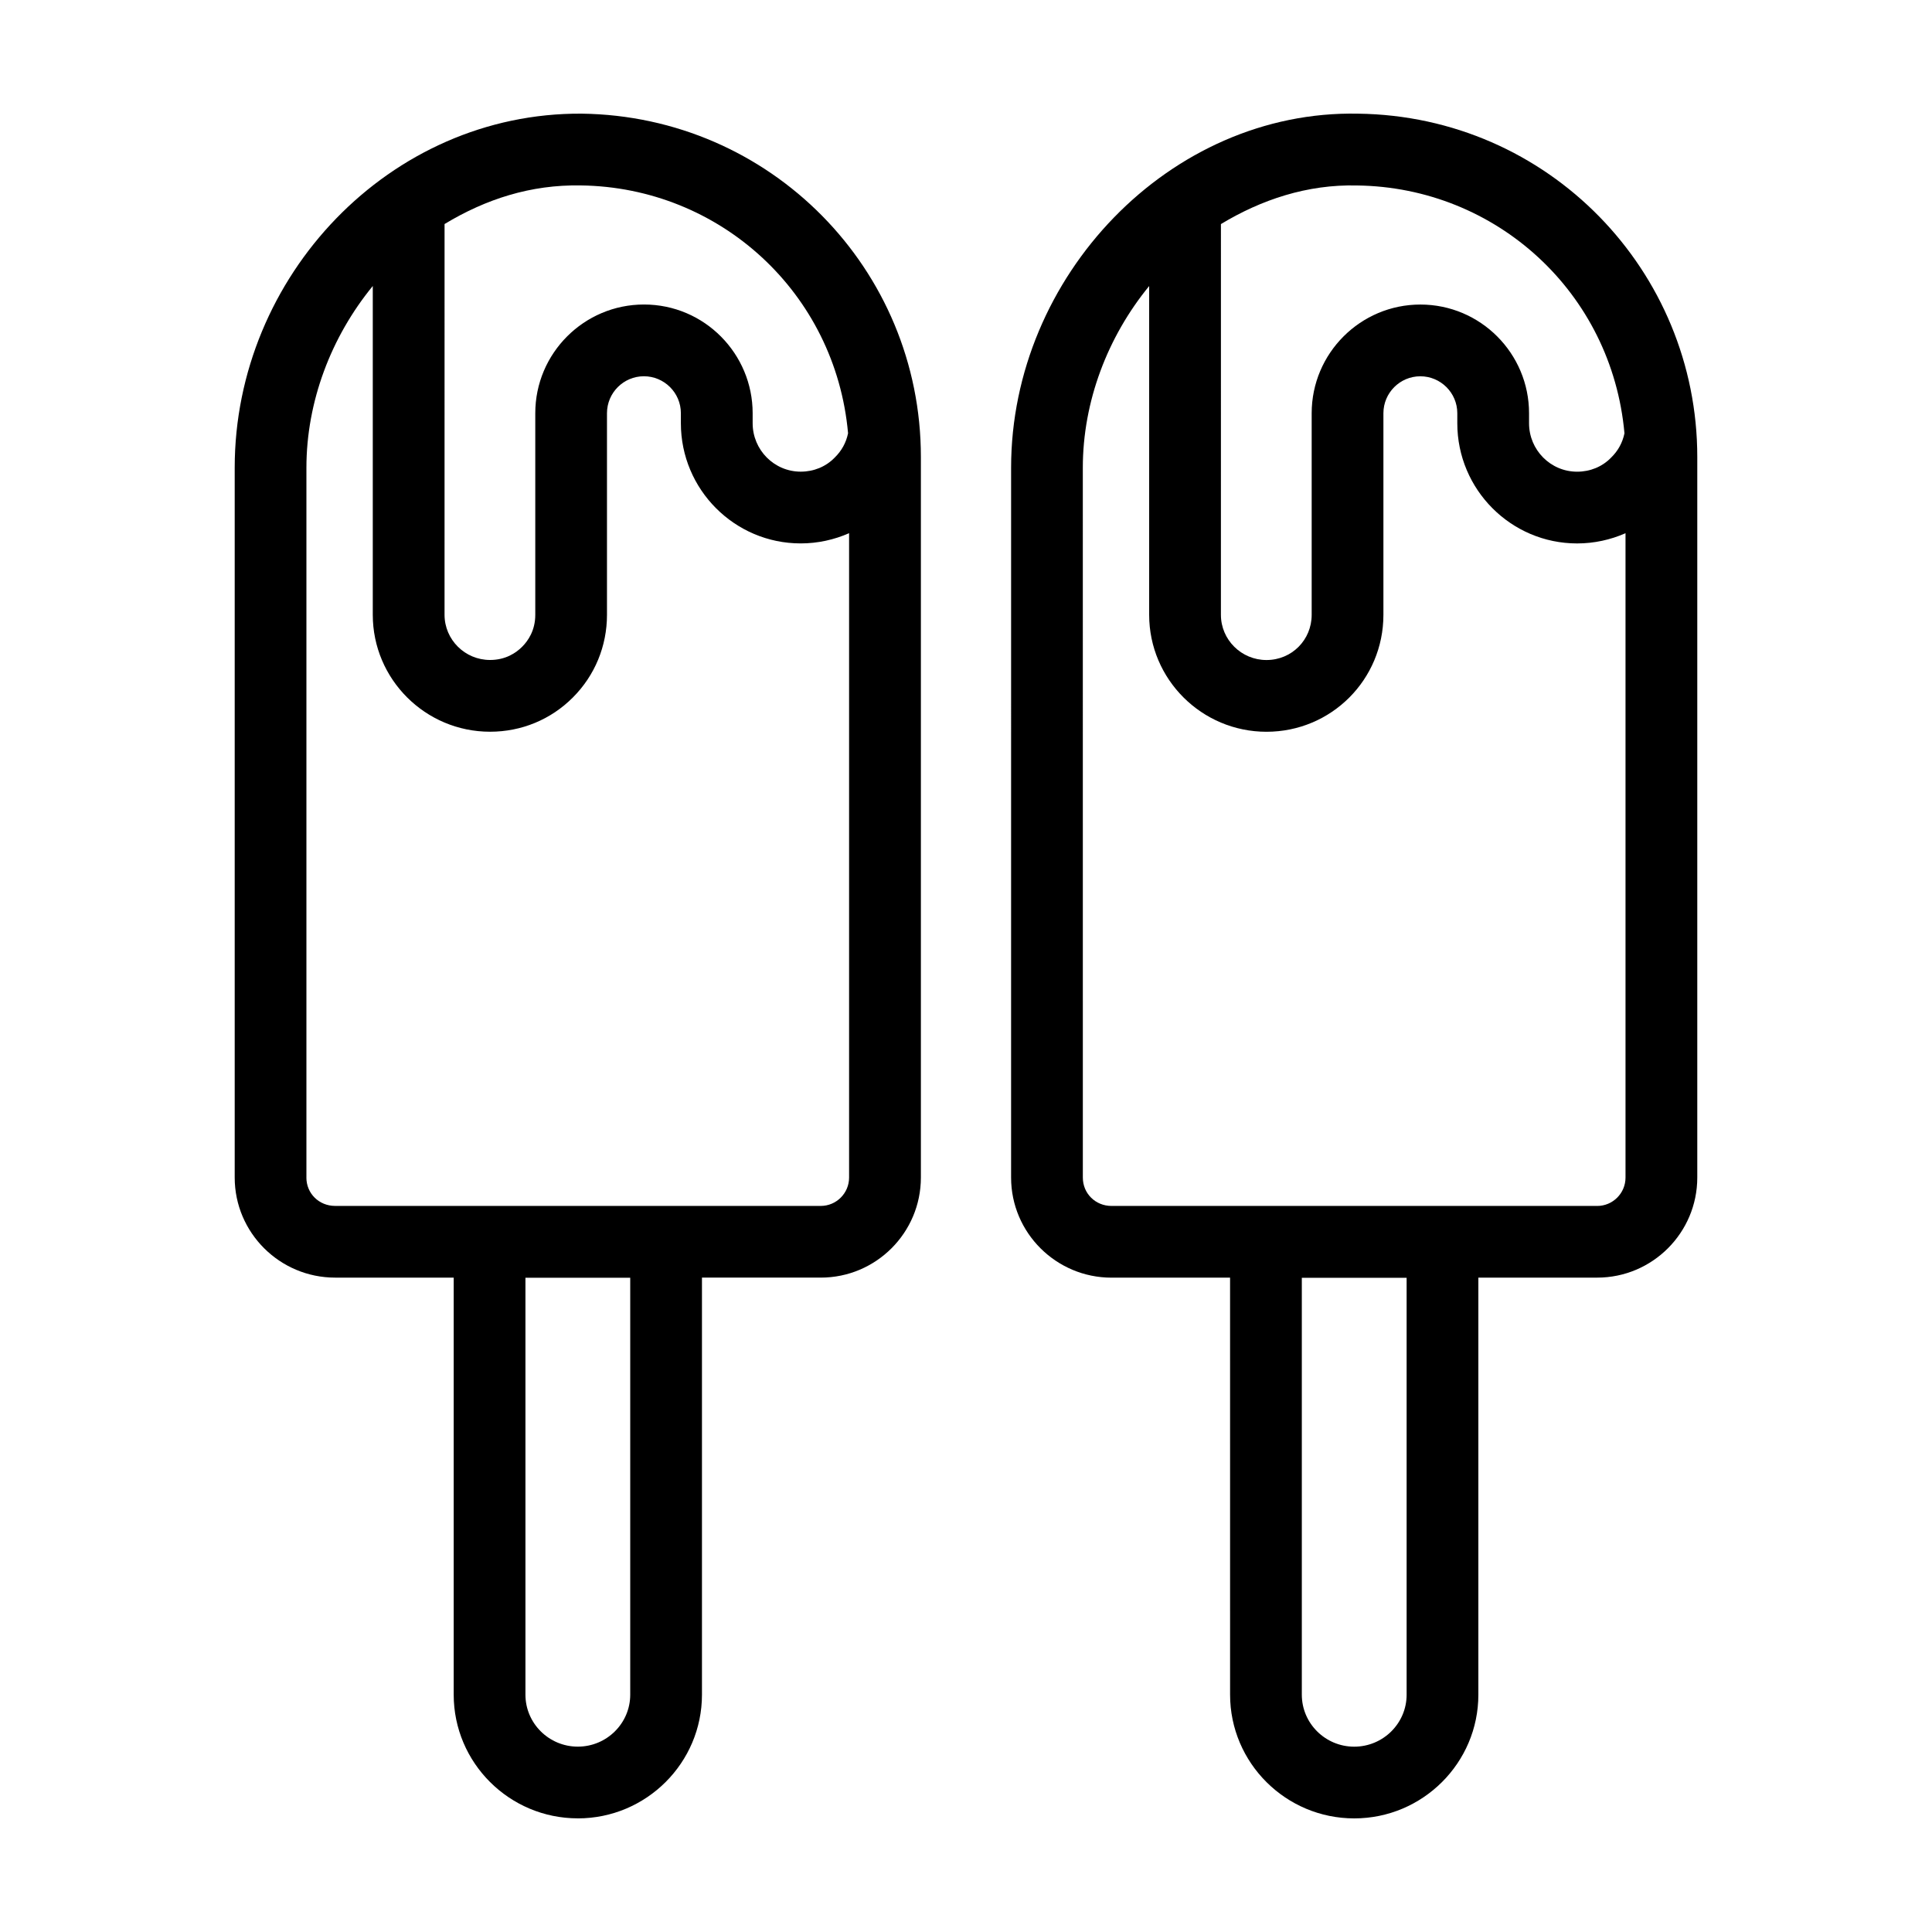
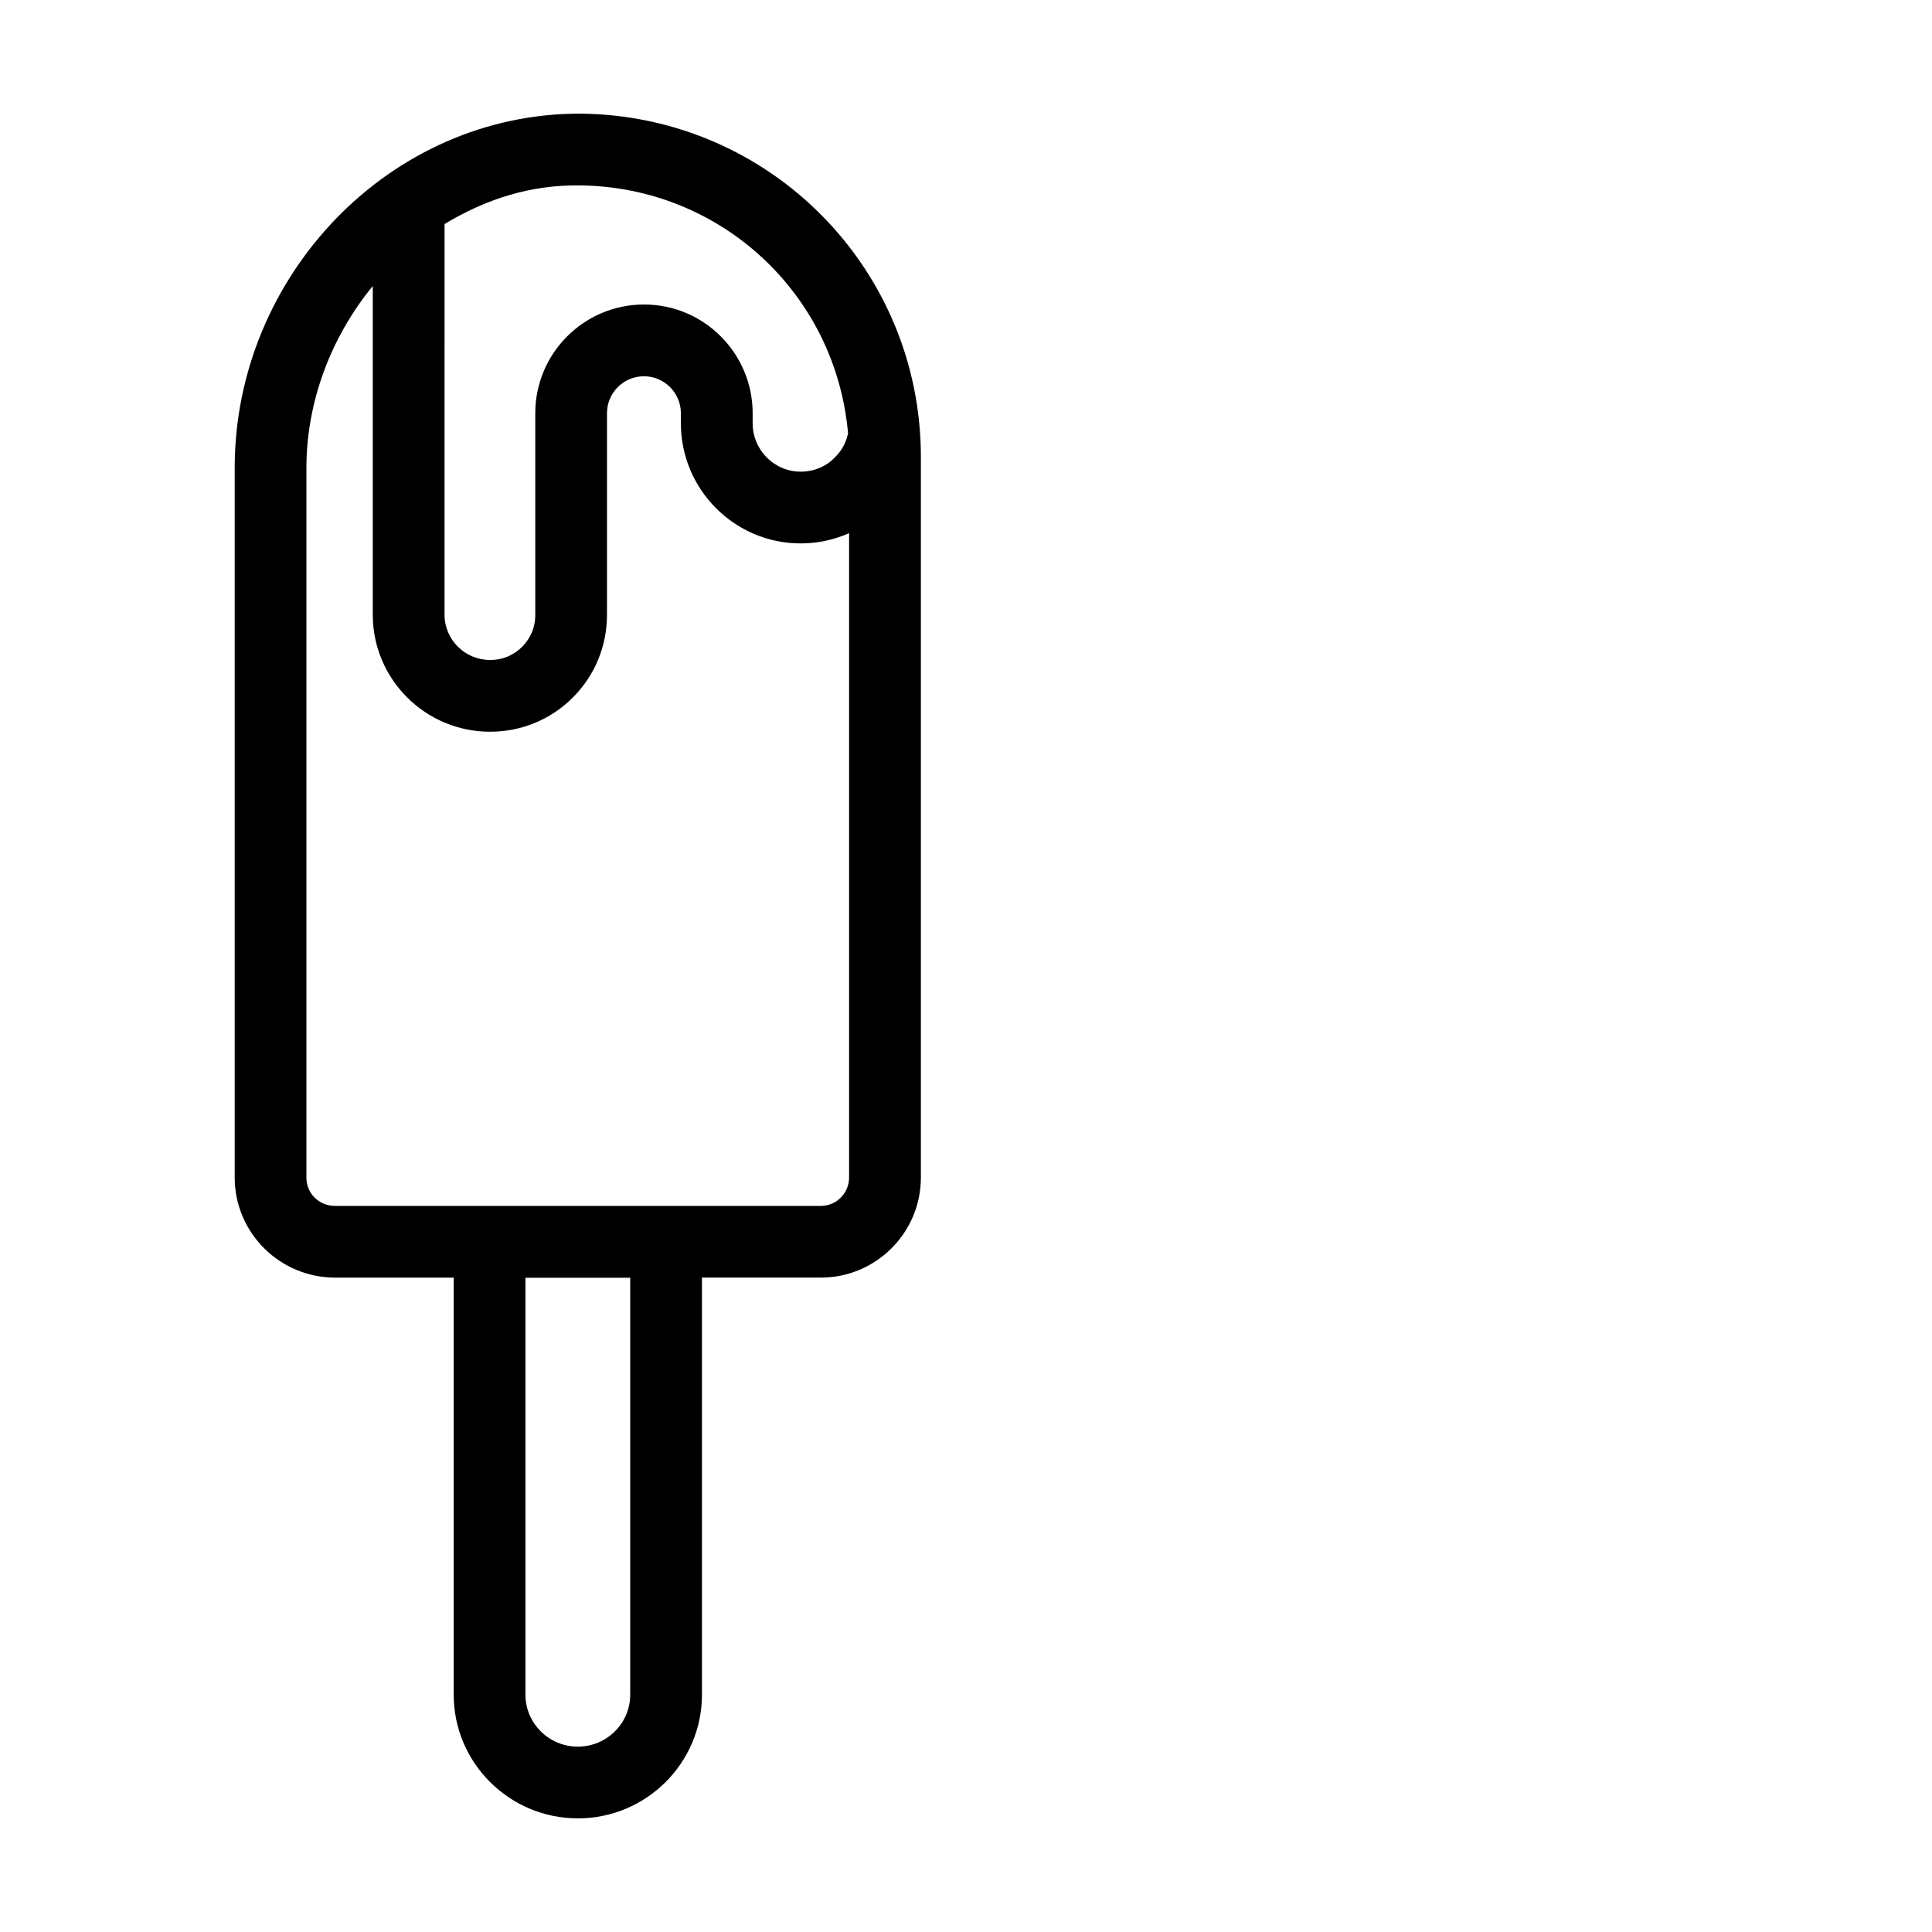
<svg xmlns="http://www.w3.org/2000/svg" fill="#000000" width="800px" height="800px" version="1.1" viewBox="144 144 512 512">
  <g>
    <path d="m297.13 625.89c18.141 0 32.898-14.711 32.898-32.789v-110.52h31.492c14.625 0 26.523-11.895 26.523-26.523v-190.97c0-49.773-39.855-90.328-89.914-90.969-50.844-0.312-91.93 43.109-91.93 93.82v188.12c0 14.625 11.938 26.523 26.613 26.523h31.422v110.51c0 18.078 14.754 32.789 32.895 32.789zm13.887-32.789c0 7.598-6.231 13.777-13.887 13.777-7.652 0-13.883-6.18-13.883-13.777v-110.48h27.77zm57.727-334.27c-0.508 2.445-1.676 4.629-3.57 6.465-2.324 2.387-5.516 3.699-8.977 3.699-7.023 0-12.738-5.754-12.738-12.832v-2.664c0-15.699-12.73-28.801-28.805-28.801-15.879 0-28.801 12.922-28.801 28.801v53.426c0 4.133-1.898 6.898-3.496 8.492-1.586 1.586-4.348 3.484-8.484 3.484-6.656 0-12.066-5.375-12.066-11.98l0.004-103.55c10.98-6.629 22.867-10.465 36.094-10.23 36.895 0.473 67.508 28.465 70.84 65.691zm-143.54 197.24v-188.12c0-17.488 6.519-34.652 17.586-48.156v87.129c0 17.09 13.941 30.992 31.078 30.992 8.309 0 16.098-3.215 21.93-9.059 5.844-5.844 9.059-13.633 9.059-21.93v-53.426c0-5.398 4.391-9.789 9.789-9.789 5.34 0 9.793 4.34 9.793 9.789v2.664c0 17.559 14.238 31.844 31.746 31.844 4.535 0 8.875-0.973 12.832-2.707v170.77c0 4.141-3.371 7.512-7.512 7.512l-128.7-0.004c-4.266 0-7.606-3.301-7.606-7.508z" />
-     <path d="m411.95 456.07c0 14.625 11.938 26.523 26.613 26.523h31.418l0.004 110.51c0 18.078 14.762 32.789 32.898 32.789 18.141 0 32.898-14.711 32.898-32.789v-110.52h31.492c14.625 0 26.523-11.895 26.523-26.523v-190.97c0-49.242-39.328-90.32-89.914-90.969-49.852-0.996-91.93 43.074-91.93 93.82zm104.82 137.04c0 7.598-6.231 13.777-13.887 13.777-7.66 0-13.887-6.18-13.887-13.777v-110.48h27.773zm57.727-334.27c-0.508 2.445-1.676 4.629-3.57 6.465-2.324 2.387-5.516 3.699-8.977 3.699-7.023 0-12.738-5.754-12.738-12.832v-2.664c0-15.793-12.816-28.801-28.805-28.801-15.879 0-28.801 12.922-28.801 28.801v53.426c0 6.629-5.254 11.98-11.98 11.98-6.656 0-12.074-5.375-12.074-11.98l0.004-103.55c10.668-6.445 22.852-10.562 36.098-10.23 36.855 0.469 67.504 28.383 70.844 65.691zm-143.54 9.117c0-17.488 6.519-34.648 17.582-48.152v87.129c0 17.09 13.941 30.992 31.086 30.992 17.172 0 30.992-13.816 30.992-30.992v-53.426c0-5.398 4.391-9.789 9.789-9.789 5.359 0 9.793 4.363 9.793 9.789v2.664c0 17.559 14.238 31.844 31.746 31.844 4.535 0 8.875-0.973 12.832-2.707v170.77c0 4.141-3.371 7.512-7.512 7.512l-128.7-0.004c-4.266 0-7.602-3.301-7.602-7.512z" />
  </g>
</svg>